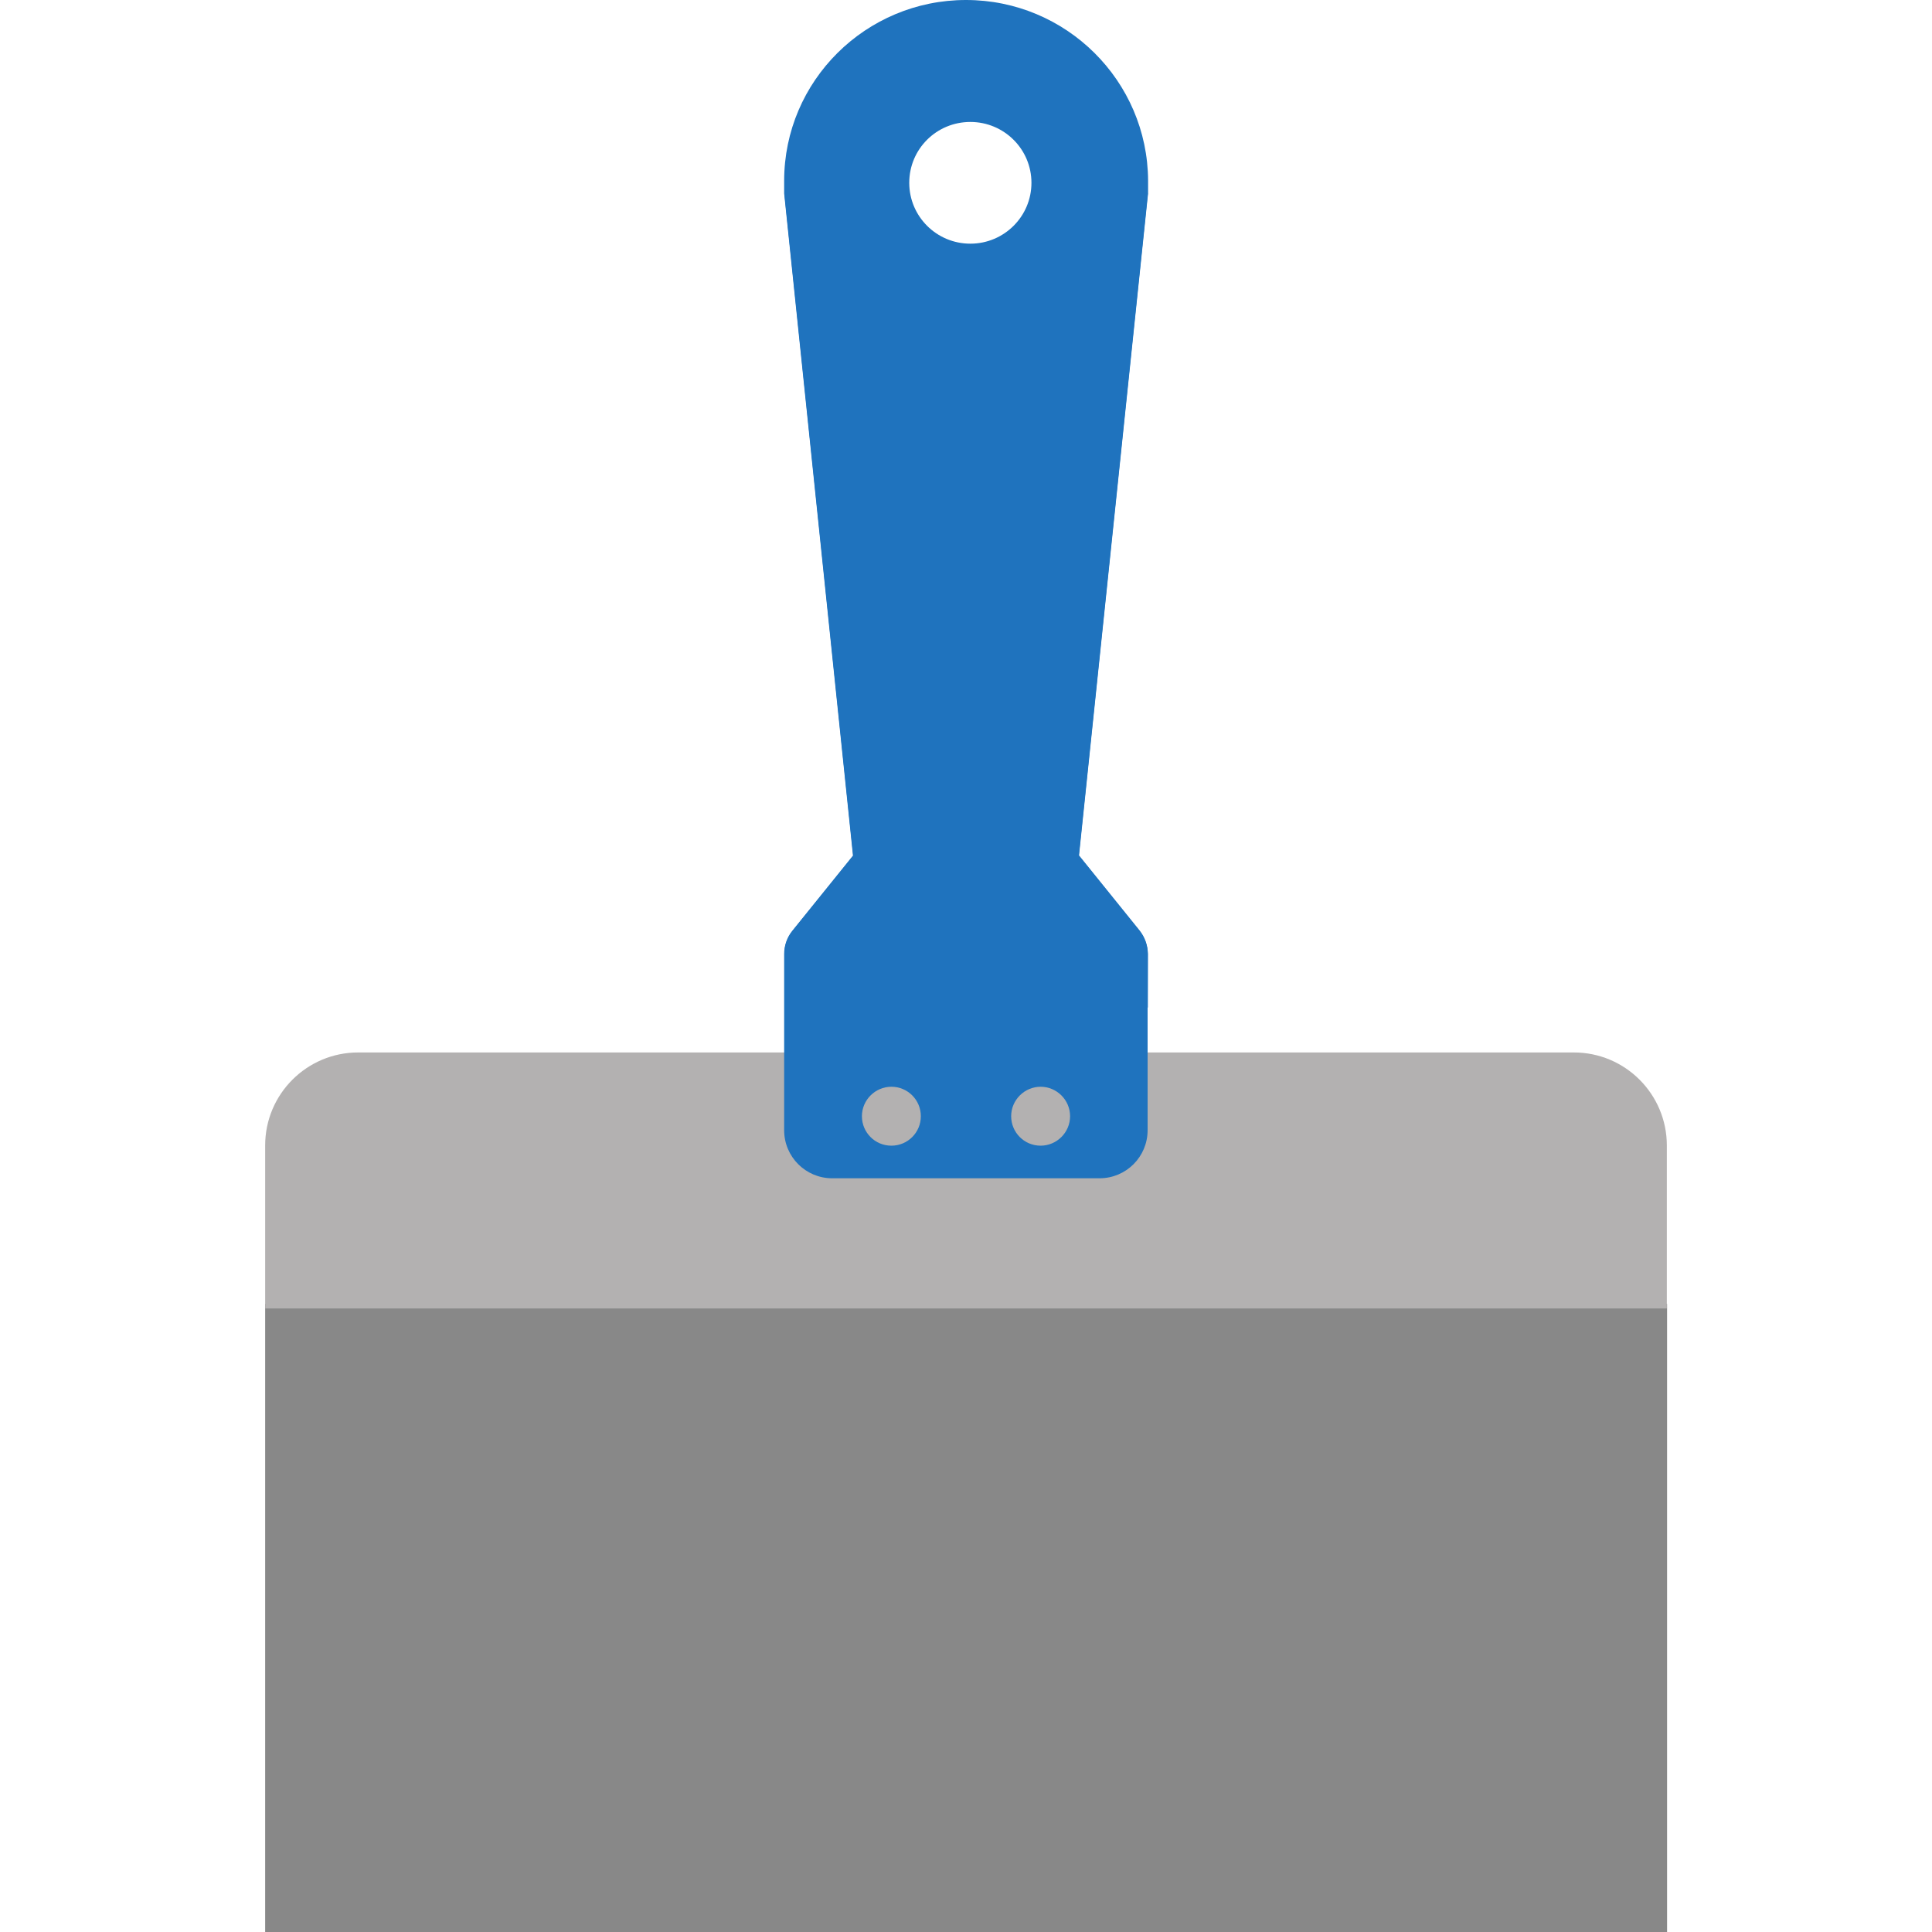
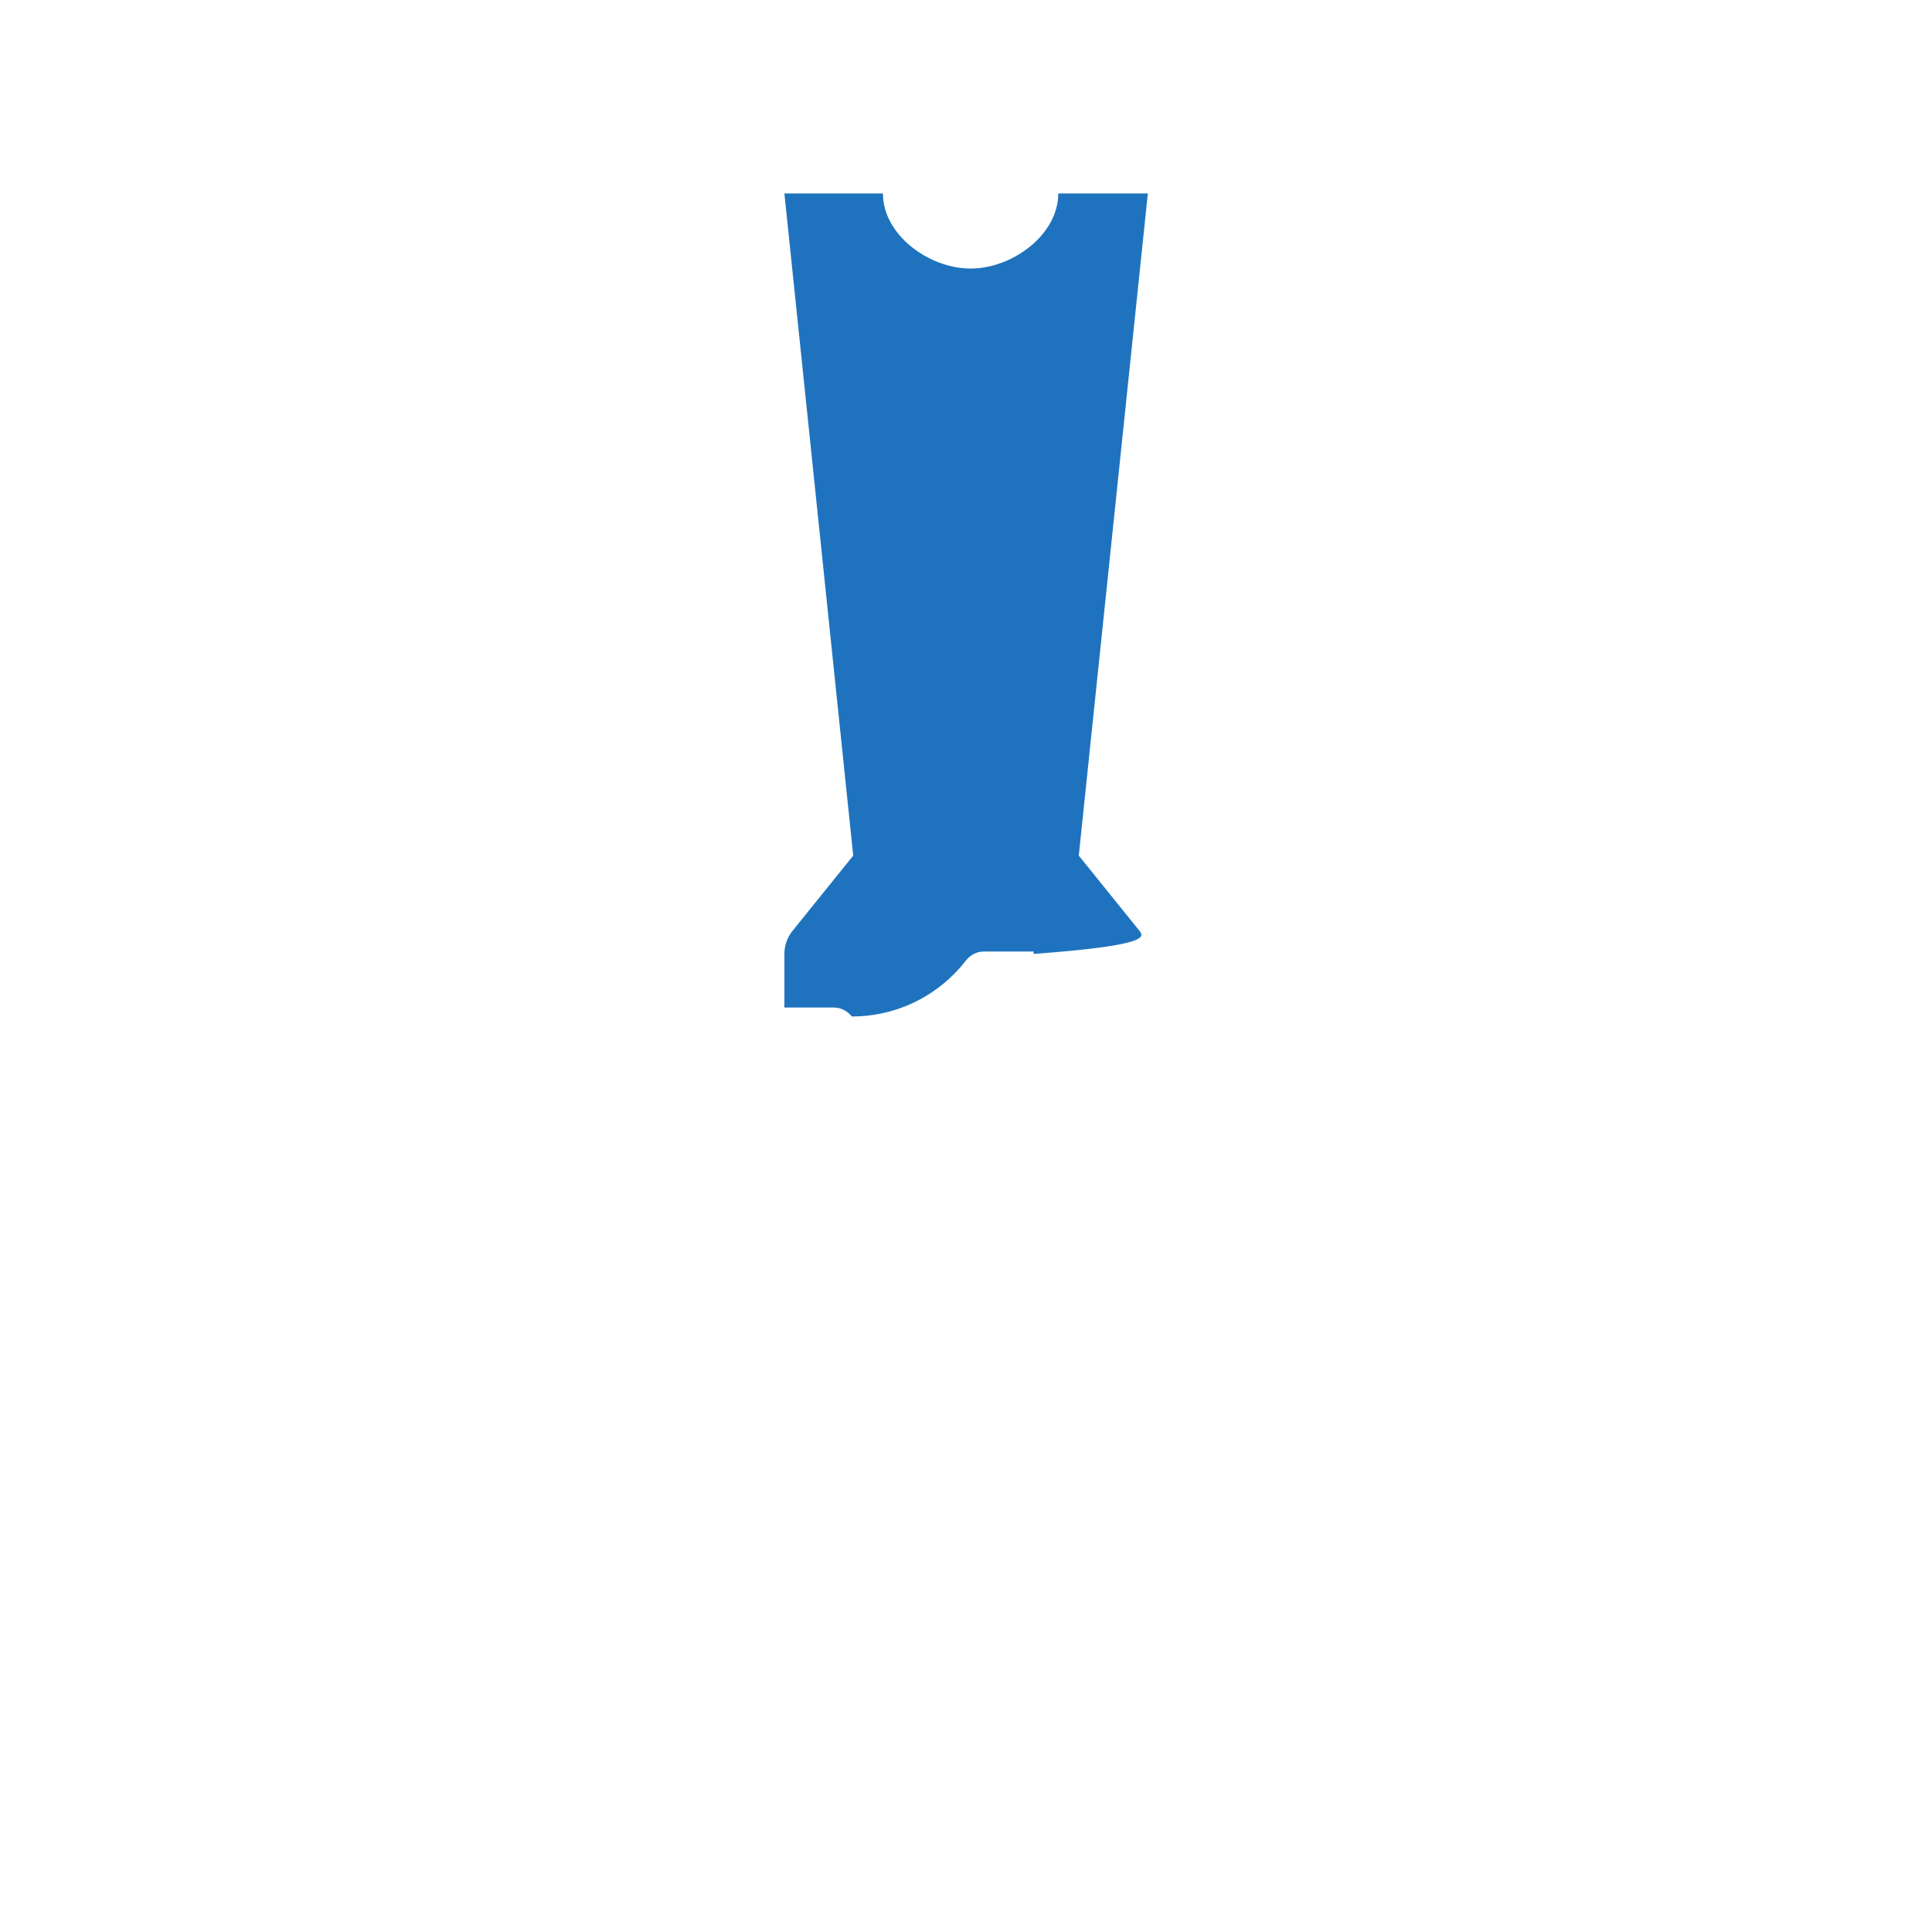
<svg xmlns="http://www.w3.org/2000/svg" version="1.1" id="Layer_1" x="0px" y="0px" viewBox="0 0 800 800" xml:space="preserve">
  <g>
-     <rect x="109.8" y="539.9" fill="#888888" width="580.5" height="260.1" />
-     <path fill="#B3B1B1" d="M690.2,541.8H109.8v-67.5c0-21.3,17.3-38.5,38.5-38.5h503.4c21.3,0,38.5,17.3,38.5,38.5L690.2,541.8   L690.2,541.8z" />
-   </g>
-   <path fill="#1F73BE" d="M475.3,395c0-3.5-1.2-6.9-3.4-9.7l-25.1-31.1h0l28.6-274.2v-5.2C475.2,33.5,441.5,0,400,0  s-75.3,33.5-75.3,74.9v5.2l28.5,274.2l0,0l-25.1,31.1c-2.2,2.7-3.4,6.1-3.4,9.6v1h0v72h0c0,11,8.9,19.9,19.9,19.9h110.7  c11,0,19.9-8.9,19.9-19.9v-50.8h0L475.3,395L475.3,395z M401.8,50.5c14,0,25.3,11.3,25.3,25.2s-11.3,25.2-25.3,25.2  c-14,0-25.3-11.3-25.3-25.2C376.5,61.7,387.8,50.5,401.8,50.5z M369.1,474.4c-6.8,0-12.2-5.5-12.2-12.2c0-6.7,5.5-12.2,12.2-12.2  c6.8,0,12.2,5.5,12.2,12.2C381.3,468.9,375.9,474.4,369.1,474.4z M430.9,474.4c-6.8,0-12.2-5.5-12.2-12.2c0-6.7,5.5-12.2,12.2-12.2  s12.2,5.5,12.2,12.2C443.1,468.9,437.6,474.4,430.9,474.4z" />
-   <path fill="#1F73BE" d="M471.8,385.4l-25.1-31.1l28.6-274.2h-37.1c0,17.2-19.1,31.1-36.3,31.1l0,0c-17.2,0-36.3-13.9-36.3-31.1  h-40.8l28.5,274.2l-25.1,31.1c-2.2,2.7-3.4,6.1-3.4,9.6v22.2h20.5c2.9,0,5.6,1.4,7.4,3.7c10.9,14.1,28.1,23.2,47.3,23.2  c19.3,0,36.4-9.1,47.3-23.2c1.8-2.3,4.5-3.7,7.4-3.7h20.6V395C475.2,391.5,474,388.1,471.8,385.4z" />
-   <rect fill="none" width="800" height="800" />
+     </g>
+   <path fill="#1F73BE" d="M471.8,385.4l-25.1-31.1l28.6-274.2h-37.1c0,17.2-19.1,31.1-36.3,31.1l0,0c-17.2,0-36.3-13.9-36.3-31.1  h-40.8l28.5,274.2l-25.1,31.1c-2.2,2.7-3.4,6.1-3.4,9.6v22.2h20.5c2.9,0,5.6,1.4,7.4,3.7c19.3,0,36.4-9.1,47.3-23.2c1.8-2.3,4.5-3.7,7.4-3.7h20.6V395C475.2,391.5,474,388.1,471.8,385.4z" />
</svg>